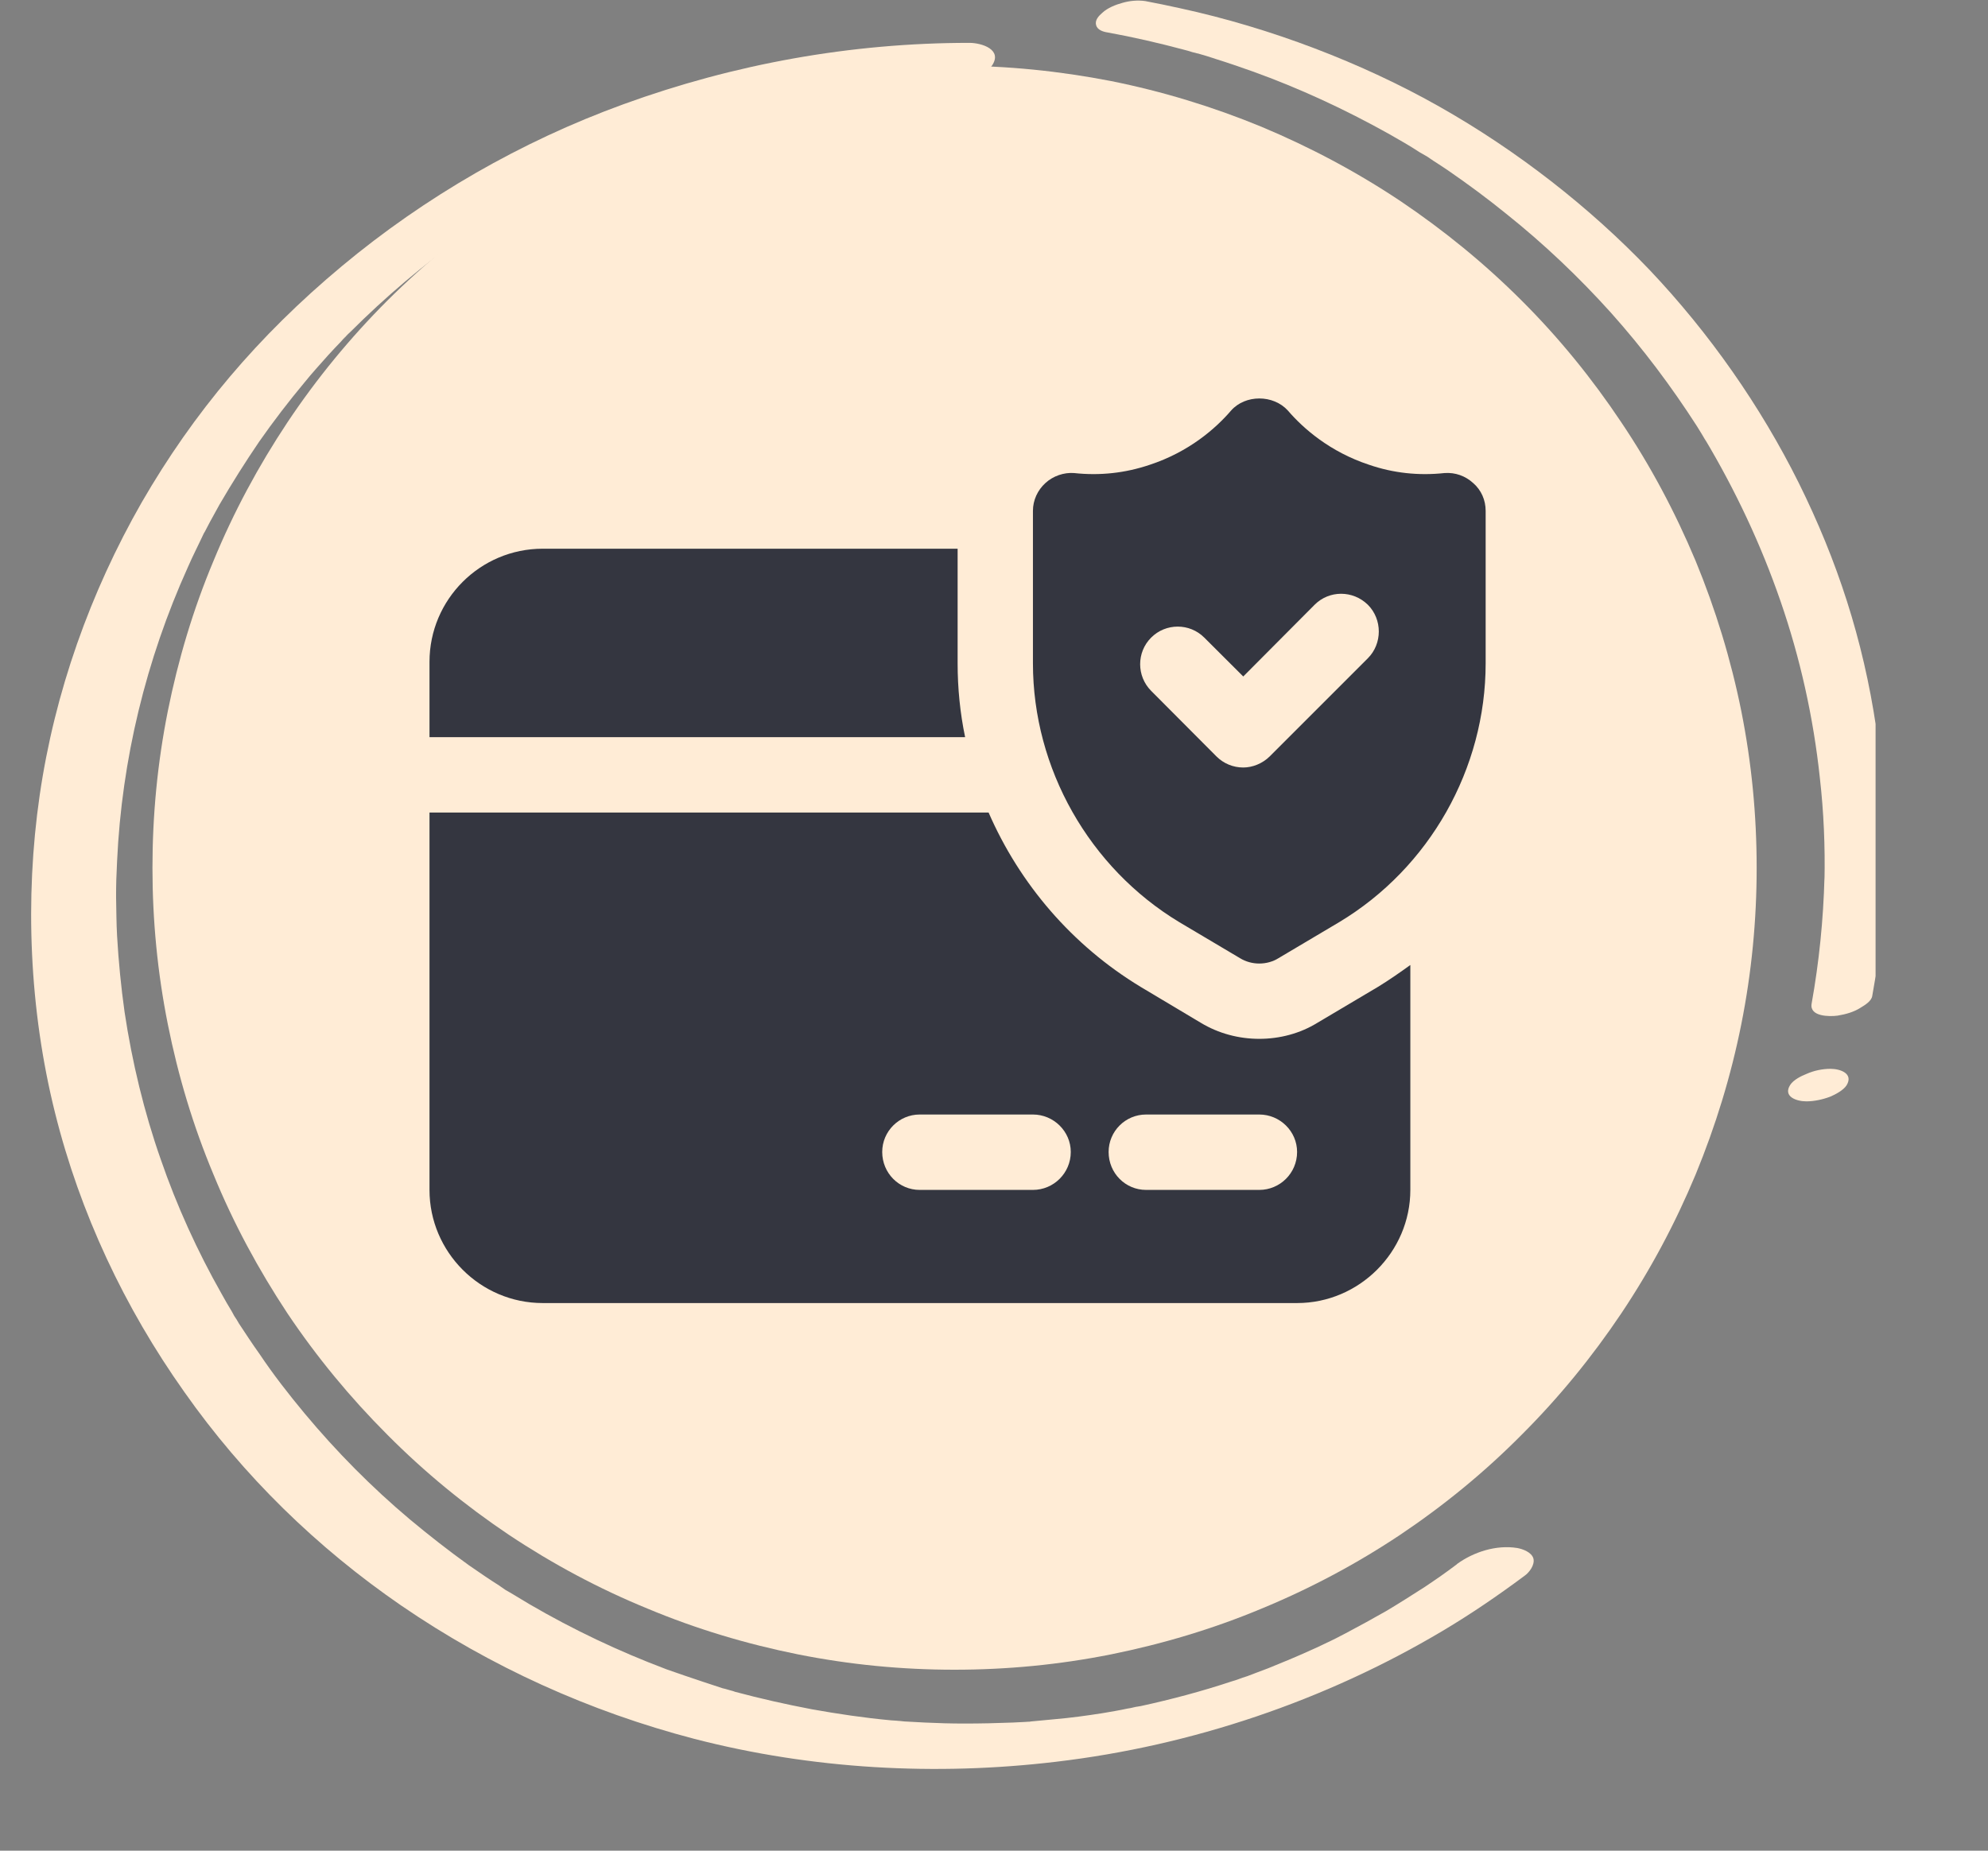
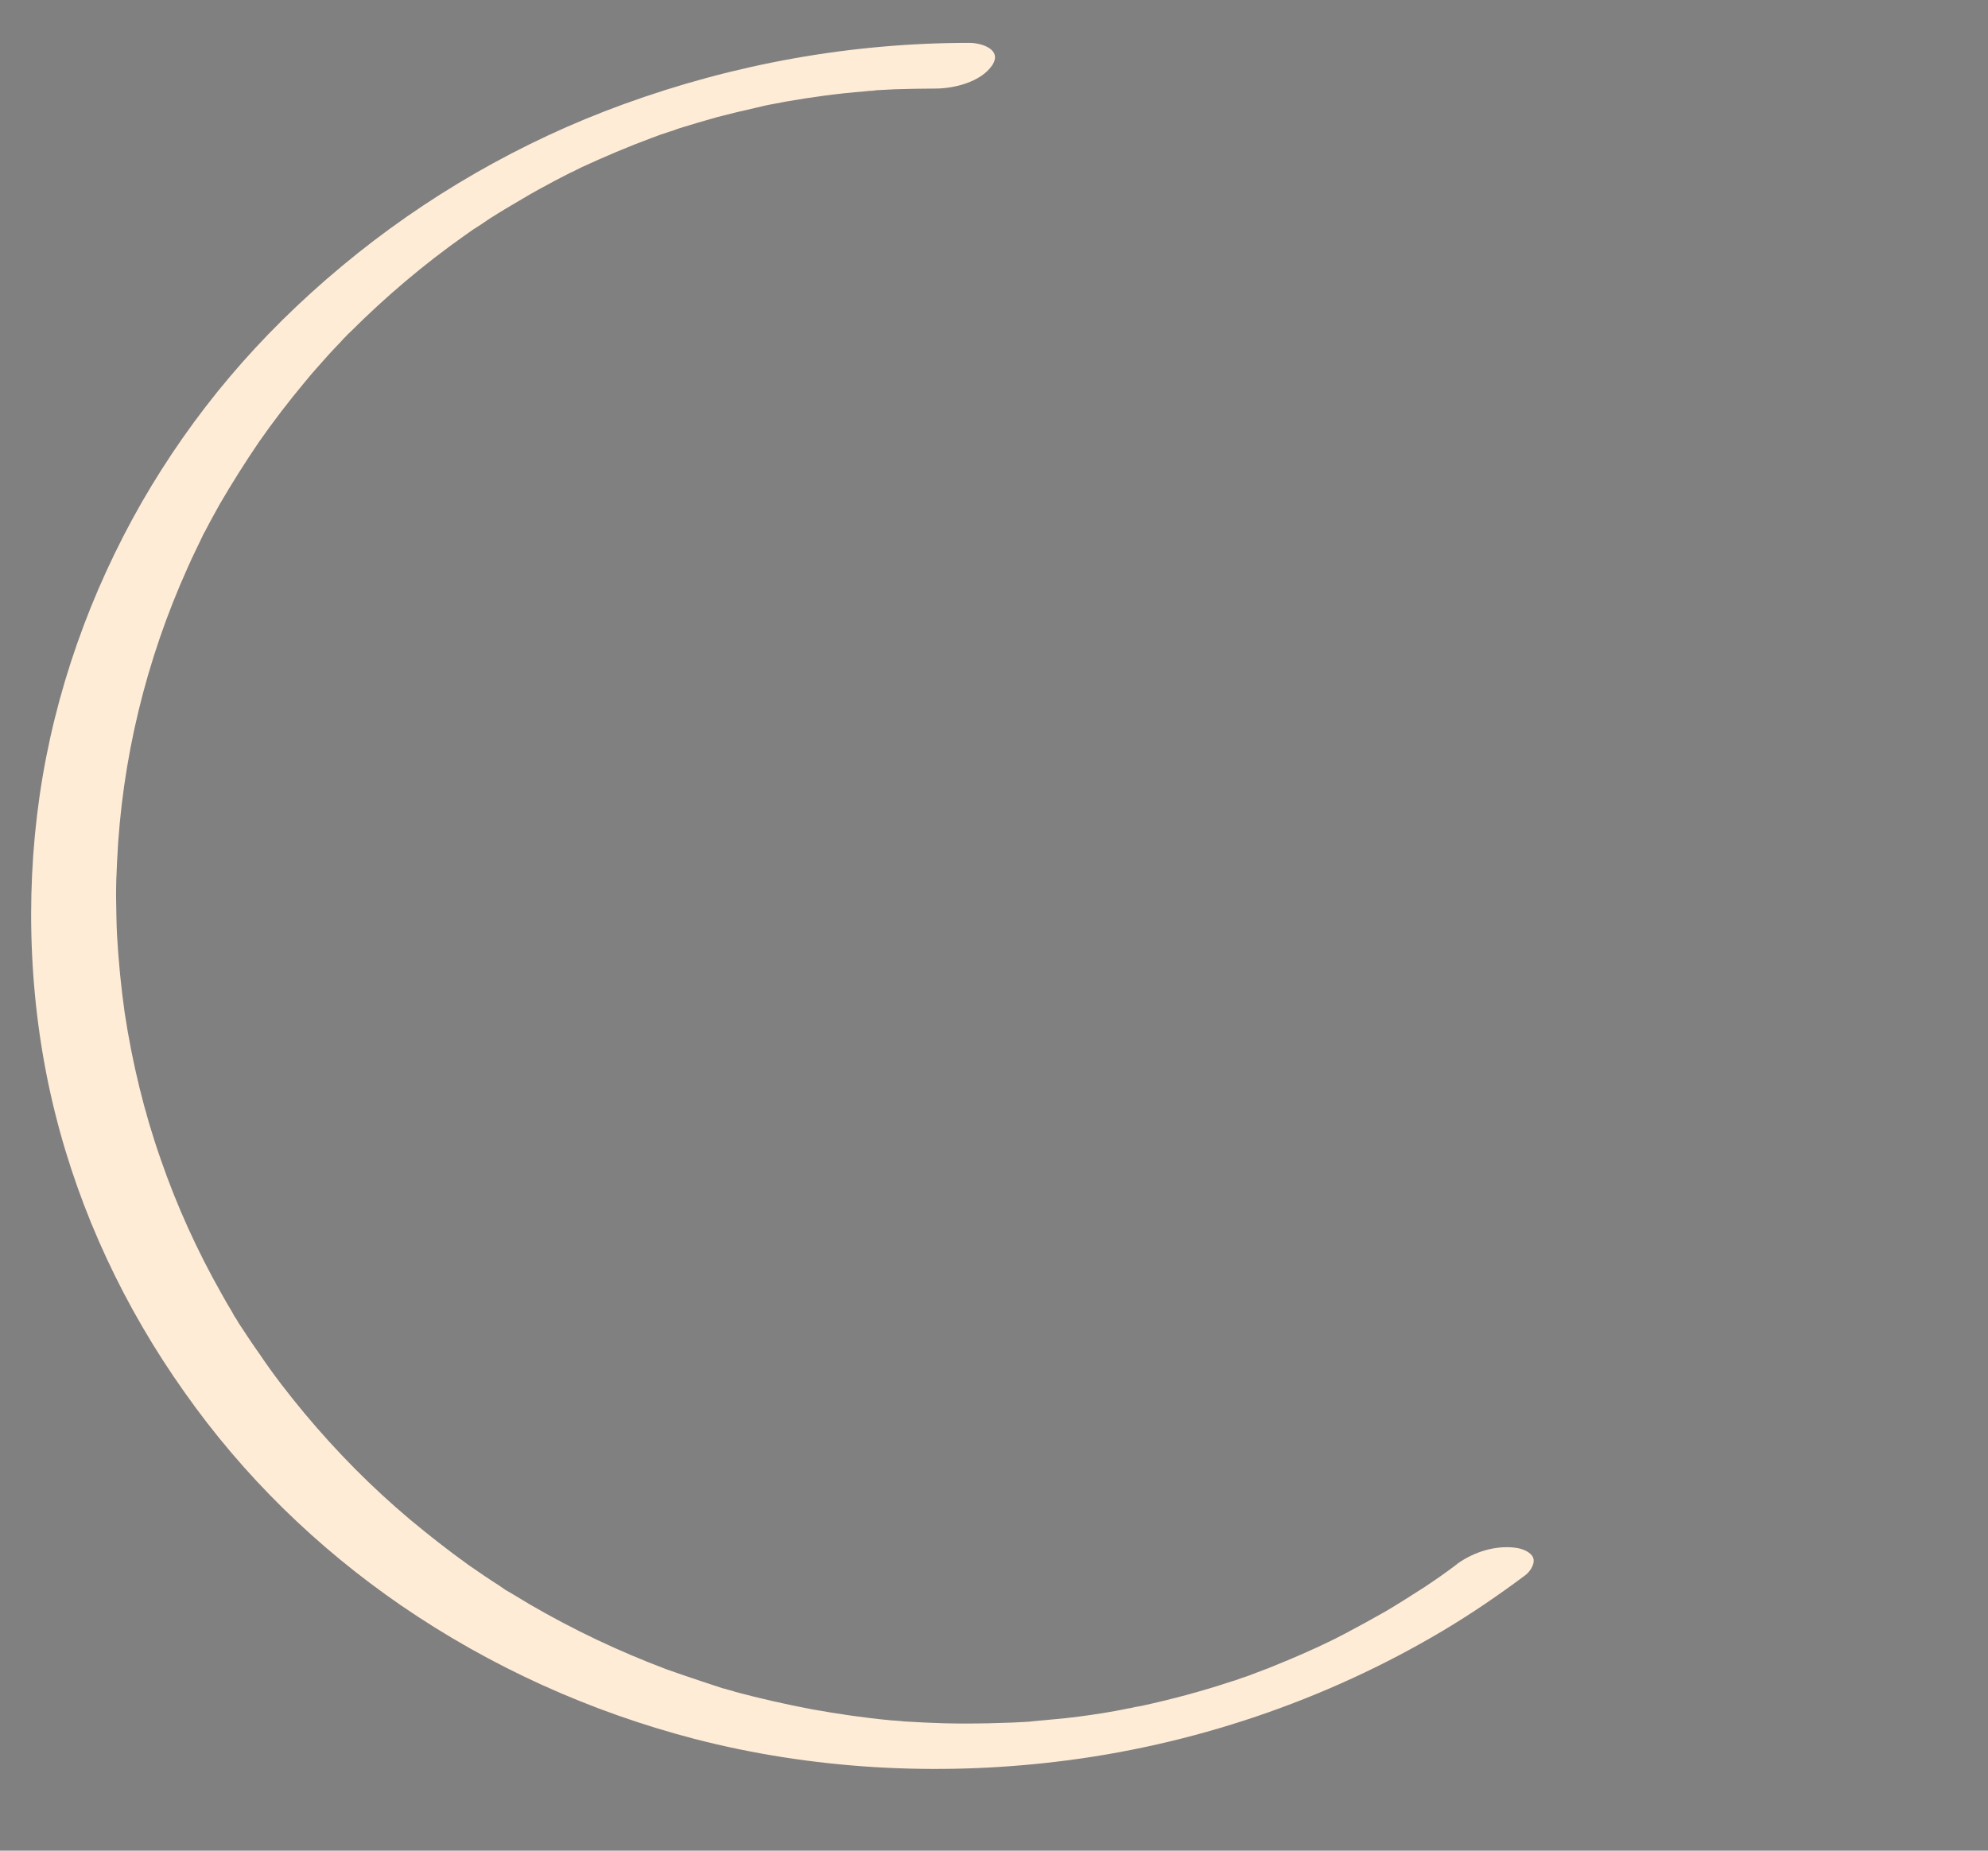
<svg xmlns="http://www.w3.org/2000/svg" version="1.0" preserveAspectRatio="xMidYMid meet" height="27" viewBox="0 0 21.75 20.25" zoomAndPan="magnify" width="29">
  <rect x="0" y="0" width="21.75" height="20.25" fill="#808080" stroke="none" />
  <defs>
    <clipPath id="79803c05d5">
      <path clip-rule="nonzero" d="M 0.27 0 L 17 0 L 17 19.527 L 0.27 19.527 Z M 0.27 0" />
    </clipPath>
    <clipPath id="3f1d3be3a9">
-       <path clip-rule="nonzero" d="M 11 0 L 20.52 0 L 20.52 12 L 11 12 Z M 11 0" />
-     </clipPath>
+       </clipPath>
    <clipPath id="29ab5be8d1">
      <path clip-rule="nonzero" d="M 19 11 L 20.52 11 L 20.52 13 L 19 13 Z M 19 11" />
    </clipPath>
    <clipPath id="aeb773168a">
      <path clip-rule="nonzero" d="M 4.691 4.312 L 16.262 4.312 L 16.262 14.438 L 4.691 14.438 Z M 4.691 4.312" />
    </clipPath>
  </defs>
-   <path fill-rule="nonzero" fill-opacity="1" d="M 19.219 9.496 C 19.219 10.07 19.164 10.641 19.051 11.207 C 18.938 11.773 18.77 12.32 18.551 12.852 C 18.328 13.387 18.059 13.891 17.738 14.371 C 17.418 14.848 17.055 15.293 16.648 15.699 C 16.242 16.109 15.797 16.473 15.32 16.793 C 14.84 17.113 14.332 17.383 13.801 17.602 C 13.27 17.824 12.719 17.988 12.156 18.102 C 11.59 18.215 11.02 18.27 10.441 18.27 C 9.867 18.27 9.297 18.215 8.73 18.102 C 8.164 17.988 7.617 17.824 7.086 17.602 C 6.551 17.383 6.047 17.113 5.566 16.793 C 5.09 16.473 4.645 16.109 4.238 15.699 C 3.832 15.293 3.465 14.848 3.145 14.371 C 2.828 13.891 2.555 13.387 2.336 12.852 C 2.113 12.32 1.949 11.773 1.836 11.207 C 1.723 10.641 1.668 10.07 1.668 9.496 C 1.668 8.918 1.723 8.348 1.836 7.781 C 1.949 7.219 2.113 6.668 2.336 6.137 C 2.555 5.605 2.828 5.098 3.145 4.621 C 3.465 4.141 3.832 3.695 4.238 3.289 C 4.645 2.883 5.09 2.52 5.566 2.199 C 6.047 1.879 6.551 1.609 7.086 1.387 C 7.617 1.168 8.164 1 8.73 0.887 C 9.297 0.777 9.867 0.719 10.441 0.719 C 11.02 0.719 11.59 0.777 12.156 0.887 C 12.719 1 13.27 1.168 13.801 1.387 C 14.332 1.609 14.84 1.879 15.32 2.199 C 15.797 2.52 16.242 2.883 16.648 3.289 C 17.055 3.695 17.418 4.141 17.738 4.621 C 18.059 5.098 18.328 5.605 18.551 6.137 C 18.77 6.668 18.938 7.219 19.051 7.781 C 19.164 8.348 19.219 8.918 19.219 9.496 Z M 19.219 9.496" fill="#ffecd6" />
  <g clip-path="url(#79803c05d5)">
    <path fill-rule="nonzero" fill-opacity="1" d="M 15.938 17.117 C 15.875 17.164 15.812 17.211 15.75 17.254 C 15.746 17.258 15.664 17.312 15.719 17.277 C 15.766 17.242 15.711 17.281 15.699 17.289 C 15.664 17.312 15.629 17.336 15.59 17.363 C 15.449 17.453 15.309 17.543 15.164 17.629 C 15.02 17.711 14.871 17.793 14.723 17.871 C 14.688 17.891 14.652 17.906 14.617 17.926 C 14.598 17.934 14.582 17.945 14.562 17.953 C 14.492 17.988 14.578 17.945 14.59 17.941 C 14.508 17.977 14.426 18.02 14.344 18.055 C 14.191 18.125 14.031 18.191 13.875 18.254 C 13.801 18.281 13.723 18.312 13.648 18.34 C 13.613 18.352 13.574 18.363 13.535 18.379 C 13.516 18.387 13.496 18.391 13.477 18.398 C 13.375 18.434 13.59 18.363 13.484 18.395 C 13.156 18.504 12.82 18.594 12.48 18.668 C 12.441 18.676 12.316 18.688 12.457 18.672 C 12.418 18.676 12.375 18.691 12.336 18.695 C 12.246 18.715 12.152 18.73 12.059 18.746 C 11.887 18.773 11.711 18.797 11.535 18.812 C 11.449 18.82 11.367 18.828 11.281 18.836 C 11.262 18.84 11.238 18.84 11.219 18.84 C 11.23 18.84 11.324 18.836 11.242 18.84 C 11.188 18.844 11.137 18.844 11.082 18.848 C 10.906 18.855 10.727 18.859 10.551 18.859 C 10.406 18.859 10.262 18.855 10.117 18.848 C 10.043 18.844 9.969 18.84 9.895 18.836 C 9.859 18.832 9.824 18.828 9.789 18.828 C 9.797 18.828 9.883 18.836 9.812 18.828 C 9.793 18.828 9.77 18.824 9.75 18.824 C 9.457 18.797 9.168 18.754 8.883 18.703 C 8.594 18.648 8.32 18.586 8.043 18.512 C 8.023 18.504 8.008 18.5 7.992 18.496 C 7.945 18.484 8.051 18.512 8.004 18.5 C 7.973 18.492 7.941 18.48 7.906 18.473 C 7.836 18.449 7.766 18.426 7.691 18.402 C 7.559 18.359 7.426 18.312 7.293 18.266 C 6.773 18.07 6.27 17.832 5.789 17.551 C 5.73 17.516 5.672 17.48 5.613 17.445 C 5.586 17.43 5.555 17.41 5.527 17.395 C 5.516 17.387 5.43 17.328 5.477 17.359 C 5.359 17.285 5.246 17.207 5.133 17.129 C 4.91 16.969 4.695 16.801 4.484 16.625 C 4.066 16.273 3.684 15.887 3.332 15.465 C 3.16 15.258 2.992 15.043 2.84 14.816 C 2.762 14.707 2.688 14.594 2.613 14.48 C 2.598 14.453 2.582 14.426 2.562 14.398 C 2.555 14.383 2.547 14.371 2.539 14.355 C 2.543 14.367 2.559 14.391 2.535 14.348 C 2.496 14.285 2.461 14.223 2.426 14.16 C 2.16 13.691 1.934 13.195 1.758 12.684 C 1.578 12.172 1.445 11.621 1.363 11.074 C 1.324 10.797 1.297 10.52 1.281 10.242 C 1.273 10.102 1.273 9.957 1.27 9.812 C 1.27 9.672 1.273 9.578 1.281 9.422 C 1.332 8.312 1.598 7.219 2.055 6.207 C 2.109 6.082 2.172 5.961 2.23 5.836 C 2.234 5.828 2.254 5.789 2.23 5.836 C 2.238 5.824 2.246 5.809 2.254 5.793 C 2.27 5.766 2.281 5.738 2.297 5.711 C 2.332 5.648 2.367 5.582 2.402 5.52 C 2.539 5.285 2.684 5.055 2.836 4.832 C 2.992 4.609 3.156 4.395 3.332 4.184 C 3.414 4.082 3.504 3.984 3.59 3.887 C 3.637 3.836 3.684 3.785 3.73 3.738 C 3.746 3.719 3.812 3.645 3.754 3.715 C 3.777 3.688 3.801 3.66 3.828 3.637 C 4.215 3.25 4.633 2.895 5.082 2.578 C 5.094 2.57 5.109 2.559 5.121 2.551 C 5.164 2.52 5.051 2.598 5.098 2.566 C 5.121 2.551 5.148 2.531 5.176 2.512 C 5.238 2.473 5.297 2.434 5.359 2.391 C 5.477 2.316 5.594 2.246 5.715 2.176 C 5.832 2.105 5.949 2.043 6.066 1.98 C 6.129 1.949 6.191 1.914 6.254 1.883 C 6.266 1.879 6.281 1.871 6.297 1.863 C 6.348 1.836 6.207 1.906 6.258 1.883 C 6.293 1.867 6.324 1.848 6.359 1.832 C 6.613 1.715 6.871 1.605 7.133 1.508 C 7.195 1.484 7.258 1.461 7.324 1.441 C 7.344 1.434 7.363 1.43 7.383 1.422 C 7.438 1.402 7.273 1.457 7.332 1.438 C 7.367 1.426 7.402 1.414 7.438 1.402 C 7.574 1.359 7.711 1.32 7.848 1.281 C 7.984 1.246 8.125 1.211 8.266 1.18 C 8.332 1.164 8.398 1.148 8.465 1.137 C 8.305 1.172 8.426 1.145 8.465 1.137 C 8.504 1.129 8.547 1.121 8.59 1.113 C 8.879 1.062 9.168 1.023 9.457 1 C 9.492 0.996 9.527 0.992 9.562 0.992 C 9.578 0.988 9.598 0.988 9.613 0.984 C 9.492 1 9.547 0.992 9.574 0.988 C 9.645 0.984 9.715 0.98 9.785 0.977 C 9.934 0.973 10.082 0.969 10.234 0.969 C 10.438 0.969 10.727 0.898 10.852 0.719 C 10.973 0.543 10.742 0.469 10.605 0.469 C 9.312 0.469 8.035 0.699 6.82 1.141 C 5.703 1.547 4.652 2.152 3.738 2.914 C 2.824 3.676 2.117 4.516 1.551 5.496 C 0.988 6.48 0.598 7.574 0.434 8.703 C 0.27 9.832 0.32 11.047 0.602 12.176 C 0.875 13.273 1.363 14.309 2.016 15.23 C 2.664 16.152 3.469 16.934 4.387 17.566 C 5.367 18.238 6.449 18.727 7.598 19.027 C 8.883 19.359 10.238 19.434 11.555 19.277 C 13.039 19.102 14.5 18.609 15.785 17.844 C 16.094 17.66 16.391 17.457 16.68 17.242 C 16.73 17.207 16.793 17.125 16.777 17.055 C 16.758 16.984 16.66 16.949 16.598 16.938 C 16.371 16.902 16.125 16.98 15.941 17.113 Z M 15.938 17.117" fill="#ffecd6" />
  </g>
  <g clip-path="url(#3f1d3be3a9)">
-     <path fill-rule="nonzero" fill-opacity="1" d="M 20.484 10.895 C 20.66 9.93 20.676 8.934 20.527 7.965 C 20.383 6.992 20.098 6.129 19.68 5.285 C 19.262 4.445 18.703 3.645 18.047 2.953 C 17.391 2.266 16.598 1.648 15.75 1.168 C 14.902 0.688 13.902 0.305 12.91 0.09 C 12.781 0.062 12.656 0.035 12.531 0.012 C 12.449 0 12.359 0.008 12.281 0.031 C 12.207 0.051 12.117 0.086 12.059 0.141 C 12.023 0.172 11.977 0.219 11.992 0.273 C 12.004 0.328 12.07 0.348 12.117 0.355 C 12.398 0.406 12.672 0.469 12.949 0.543 C 12.98 0.551 13.012 0.559 13.043 0.57 C 13.059 0.574 13.074 0.578 13.09 0.582 C 13.086 0.582 13.039 0.566 13.078 0.578 C 13.09 0.582 13.102 0.586 13.109 0.586 C 13.176 0.605 13.242 0.625 13.309 0.648 C 13.438 0.688 13.57 0.734 13.703 0.781 C 14.215 0.965 14.711 1.195 15.188 1.461 C 15.305 1.527 15.422 1.594 15.535 1.668 C 15.562 1.684 15.59 1.699 15.617 1.715 C 15.633 1.727 15.648 1.734 15.66 1.746 C 15.629 1.723 15.664 1.746 15.68 1.758 C 15.734 1.793 15.789 1.828 15.84 1.863 C 16.062 2.016 16.273 2.172 16.48 2.34 C 16.891 2.668 17.273 3.031 17.625 3.422 C 17.977 3.816 18.285 4.227 18.566 4.664 C 18.602 4.723 18.637 4.777 18.668 4.836 L 18.648 4.797 C 18.984 5.359 19.266 5.957 19.48 6.578 C 19.695 7.199 19.84 7.852 19.91 8.508 C 19.953 8.883 19.969 9.262 19.961 9.641 L 19.961 9.598 C 19.949 10.062 19.902 10.527 19.82 10.984 C 19.797 11.125 20.016 11.125 20.105 11.113 C 20.195 11.098 20.281 11.074 20.355 11.027 C 20.406 10.996 20.477 10.953 20.484 10.895 Z M 20.484 10.895" fill="#ffecd6" />
-   </g>
+     </g>
  <g clip-path="url(#29ab5be8d1)">
-     <path fill-rule="nonzero" fill-opacity="1" d="M 19.762 12.051 C 19.848 12.051 19.941 12.031 20.023 12 C 20.078 11.977 20.168 11.93 20.203 11.875 C 20.281 11.746 20.133 11.695 20.027 11.695 C 19.938 11.695 19.844 11.715 19.766 11.75 C 19.707 11.773 19.621 11.816 19.586 11.871 C 19.504 12 19.656 12.051 19.762 12.051 Z M 19.762 12.051" fill="#ffecd6" />
-   </g>
+     </g>
  <g clip-path="url(#aeb773168a)">
-     <path fill-rule="nonzero" fill-opacity="1" d="M 10.559 8.066 L 4.699 8.066 L 4.699 7.242 C 4.699 6.559 5.254 6.004 5.938 6.004 L 10.477 6.004 L 10.477 7.258 C 10.477 7.531 10.504 7.801 10.559 8.066 Z M 15.43 10.559 L 15.43 13.02 C 15.43 13.699 14.871 14.258 14.191 14.258 L 5.938 14.258 C 5.254 14.258 4.699 13.699 4.699 13.02 L 4.699 8.891 L 10.816 8.891 C 11.156 9.672 11.73 10.344 12.477 10.797 L 13.137 11.191 C 13.332 11.309 13.555 11.367 13.777 11.367 C 14 11.367 14.223 11.309 14.414 11.191 L 15.078 10.797 C 15.199 10.723 15.316 10.641 15.43 10.559 Z M 11.715 12.605 C 11.715 12.379 11.527 12.195 11.301 12.195 L 10.062 12.195 C 9.836 12.195 9.652 12.379 9.652 12.605 C 9.652 12.836 9.836 13.02 10.062 13.02 L 11.301 13.02 C 11.527 13.02 11.715 12.836 11.715 12.605 Z M 14.191 12.605 C 14.191 12.379 14.004 12.195 13.777 12.195 L 12.539 12.195 C 12.312 12.195 12.129 12.379 12.129 12.605 C 12.129 12.836 12.312 13.02 12.539 13.02 L 13.777 13.02 C 14.004 13.02 14.191 12.836 14.191 12.605 Z M 16.254 5.59 L 16.254 7.258 C 16.254 8.41 15.641 9.496 14.652 10.09 L 13.988 10.484 C 13.926 10.523 13.852 10.543 13.777 10.543 C 13.703 10.543 13.629 10.523 13.566 10.484 L 12.902 10.09 C 11.918 9.496 11.301 8.41 11.301 7.258 L 11.301 5.59 C 11.301 5.473 11.352 5.363 11.438 5.285 C 11.523 5.207 11.641 5.168 11.75 5.176 C 12.035 5.207 12.312 5.176 12.578 5.086 C 13.008 4.945 13.301 4.688 13.469 4.492 C 13.625 4.316 13.93 4.316 14.09 4.492 C 14.258 4.688 14.551 4.945 14.98 5.086 C 15.242 5.176 15.52 5.207 15.805 5.176 C 15.922 5.168 16.031 5.207 16.117 5.285 C 16.207 5.363 16.254 5.473 16.254 5.59 Z M 14.965 6.617 C 14.801 6.457 14.543 6.457 14.383 6.617 L 13.602 7.402 L 13.176 6.977 C 13.016 6.816 12.754 6.816 12.594 6.977 C 12.434 7.137 12.434 7.398 12.594 7.559 L 13.309 8.277 C 13.387 8.355 13.492 8.398 13.602 8.398 C 13.703 8.398 13.812 8.355 13.891 8.277 L 14.965 7.203 C 15.125 7.043 15.125 6.777 14.965 6.617 Z M 14.965 6.617" fill="#343640" />
-   </g>
+     </g>
</svg>